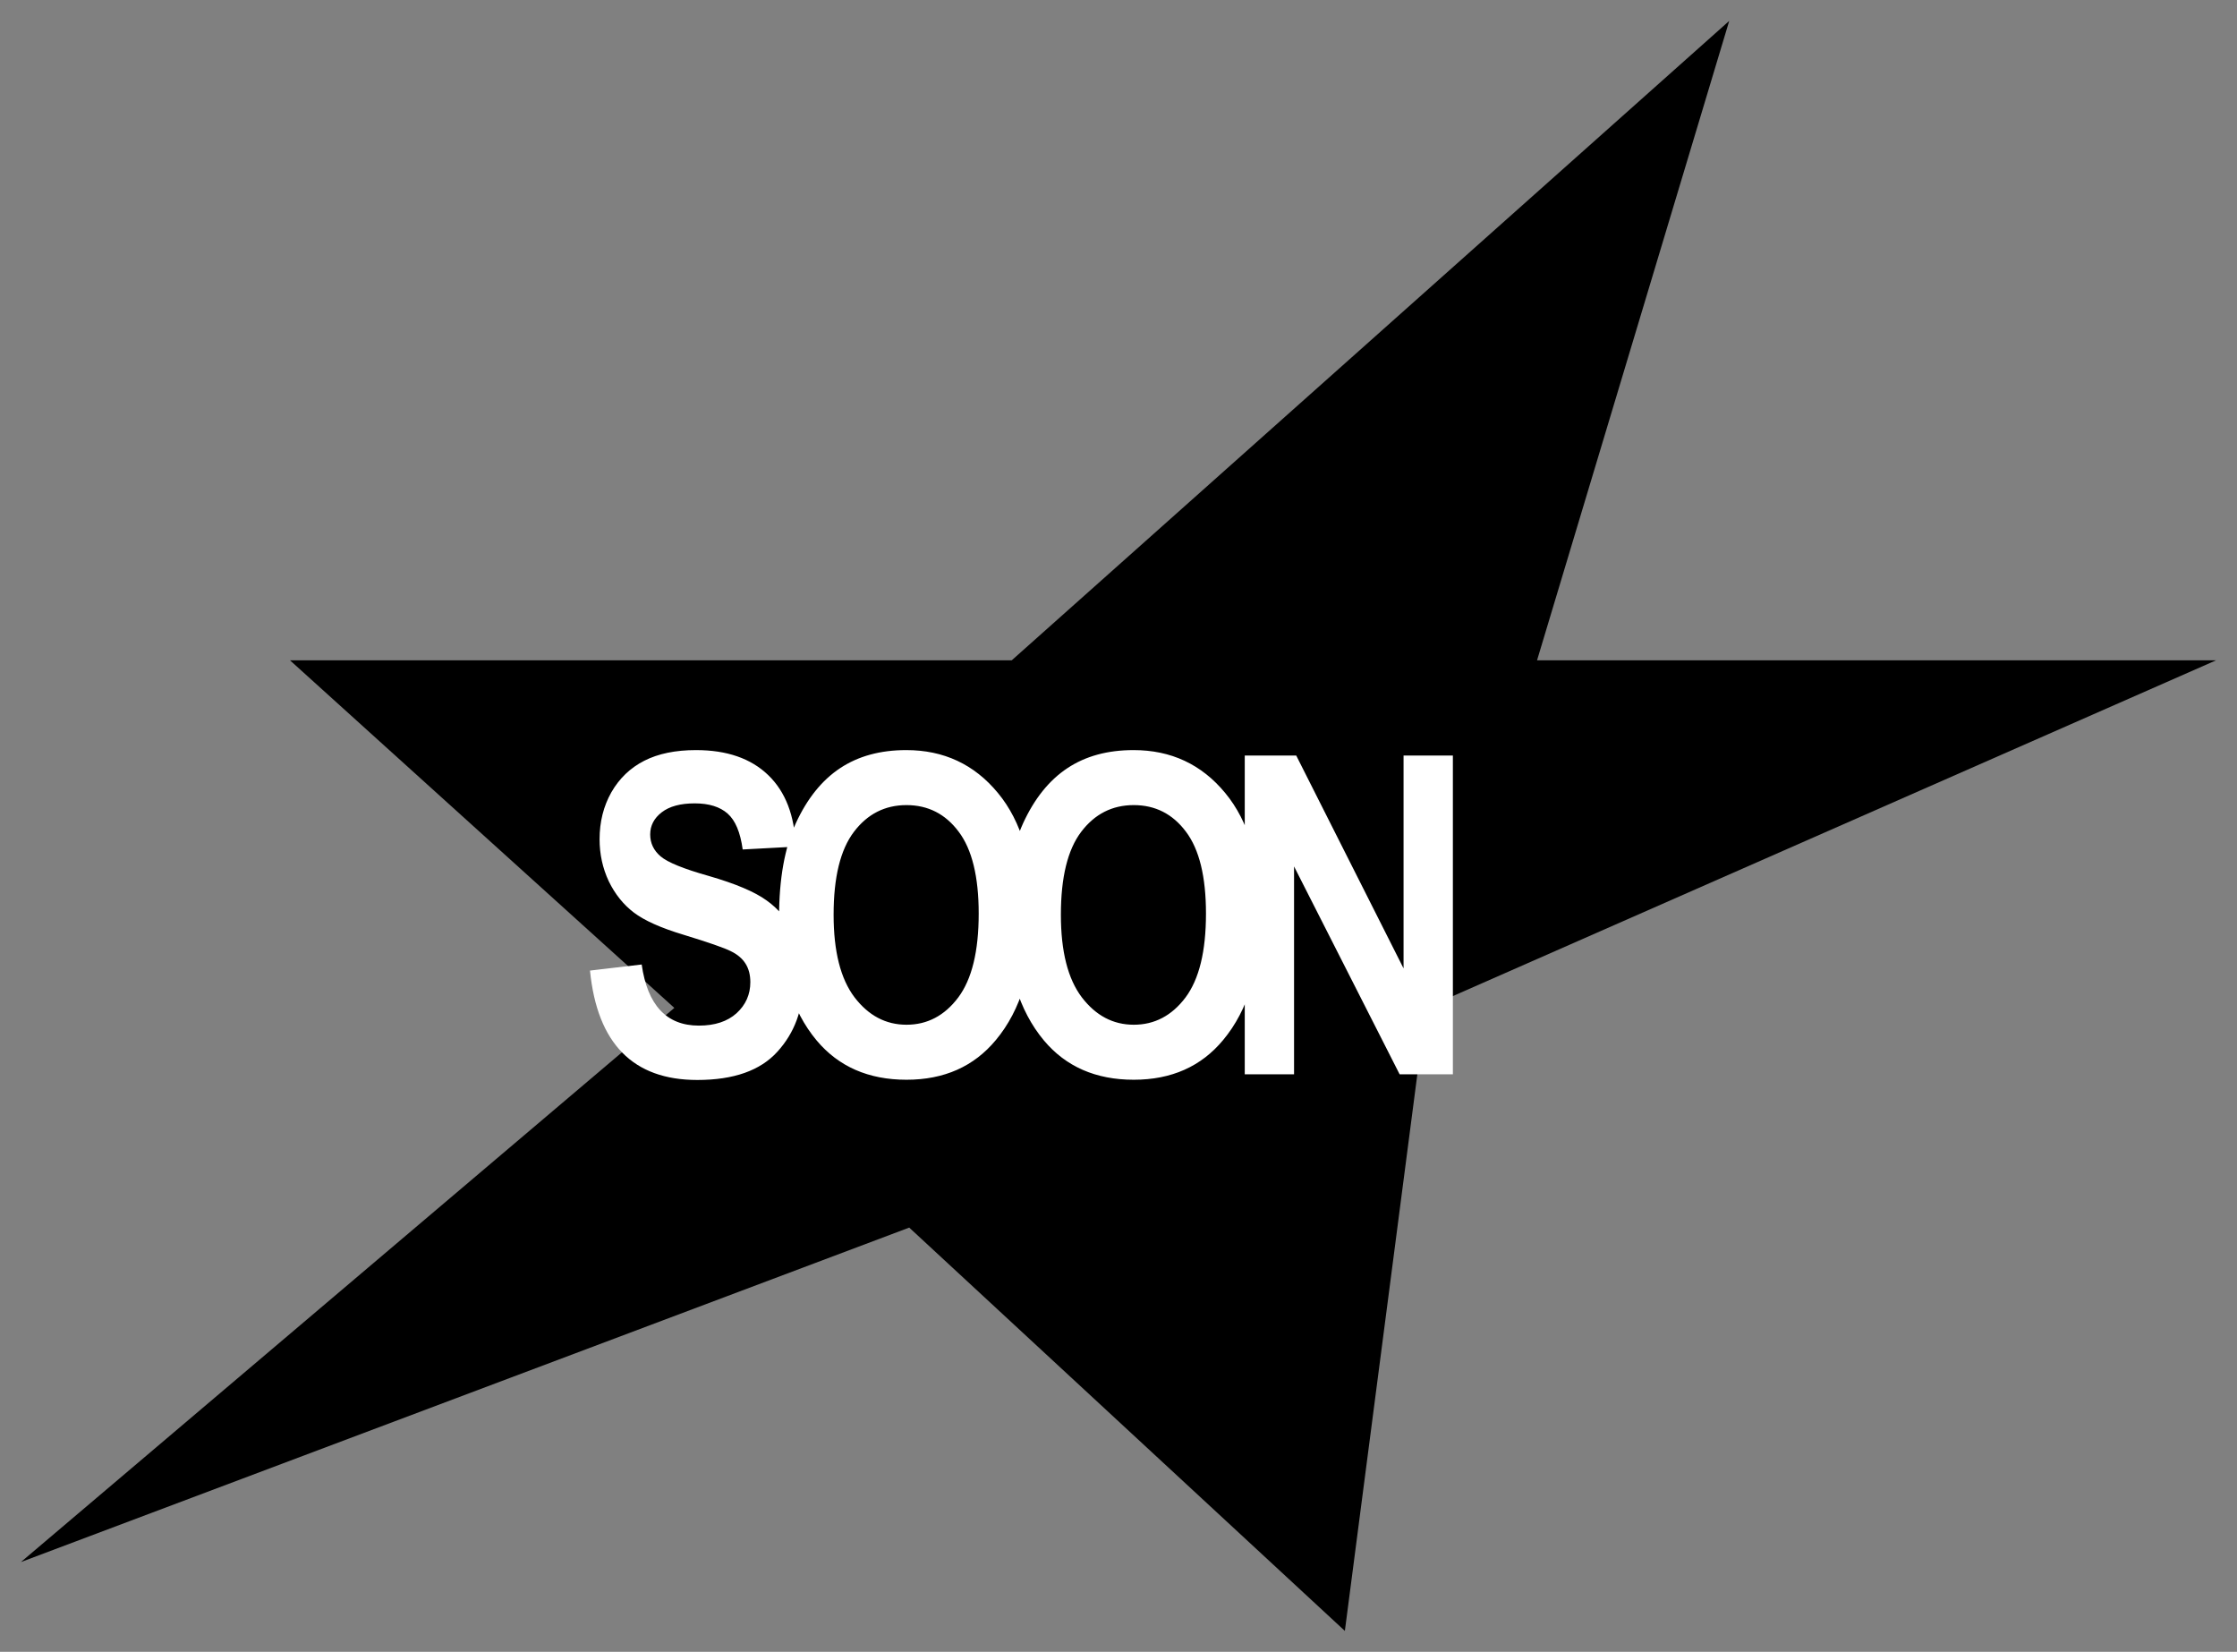
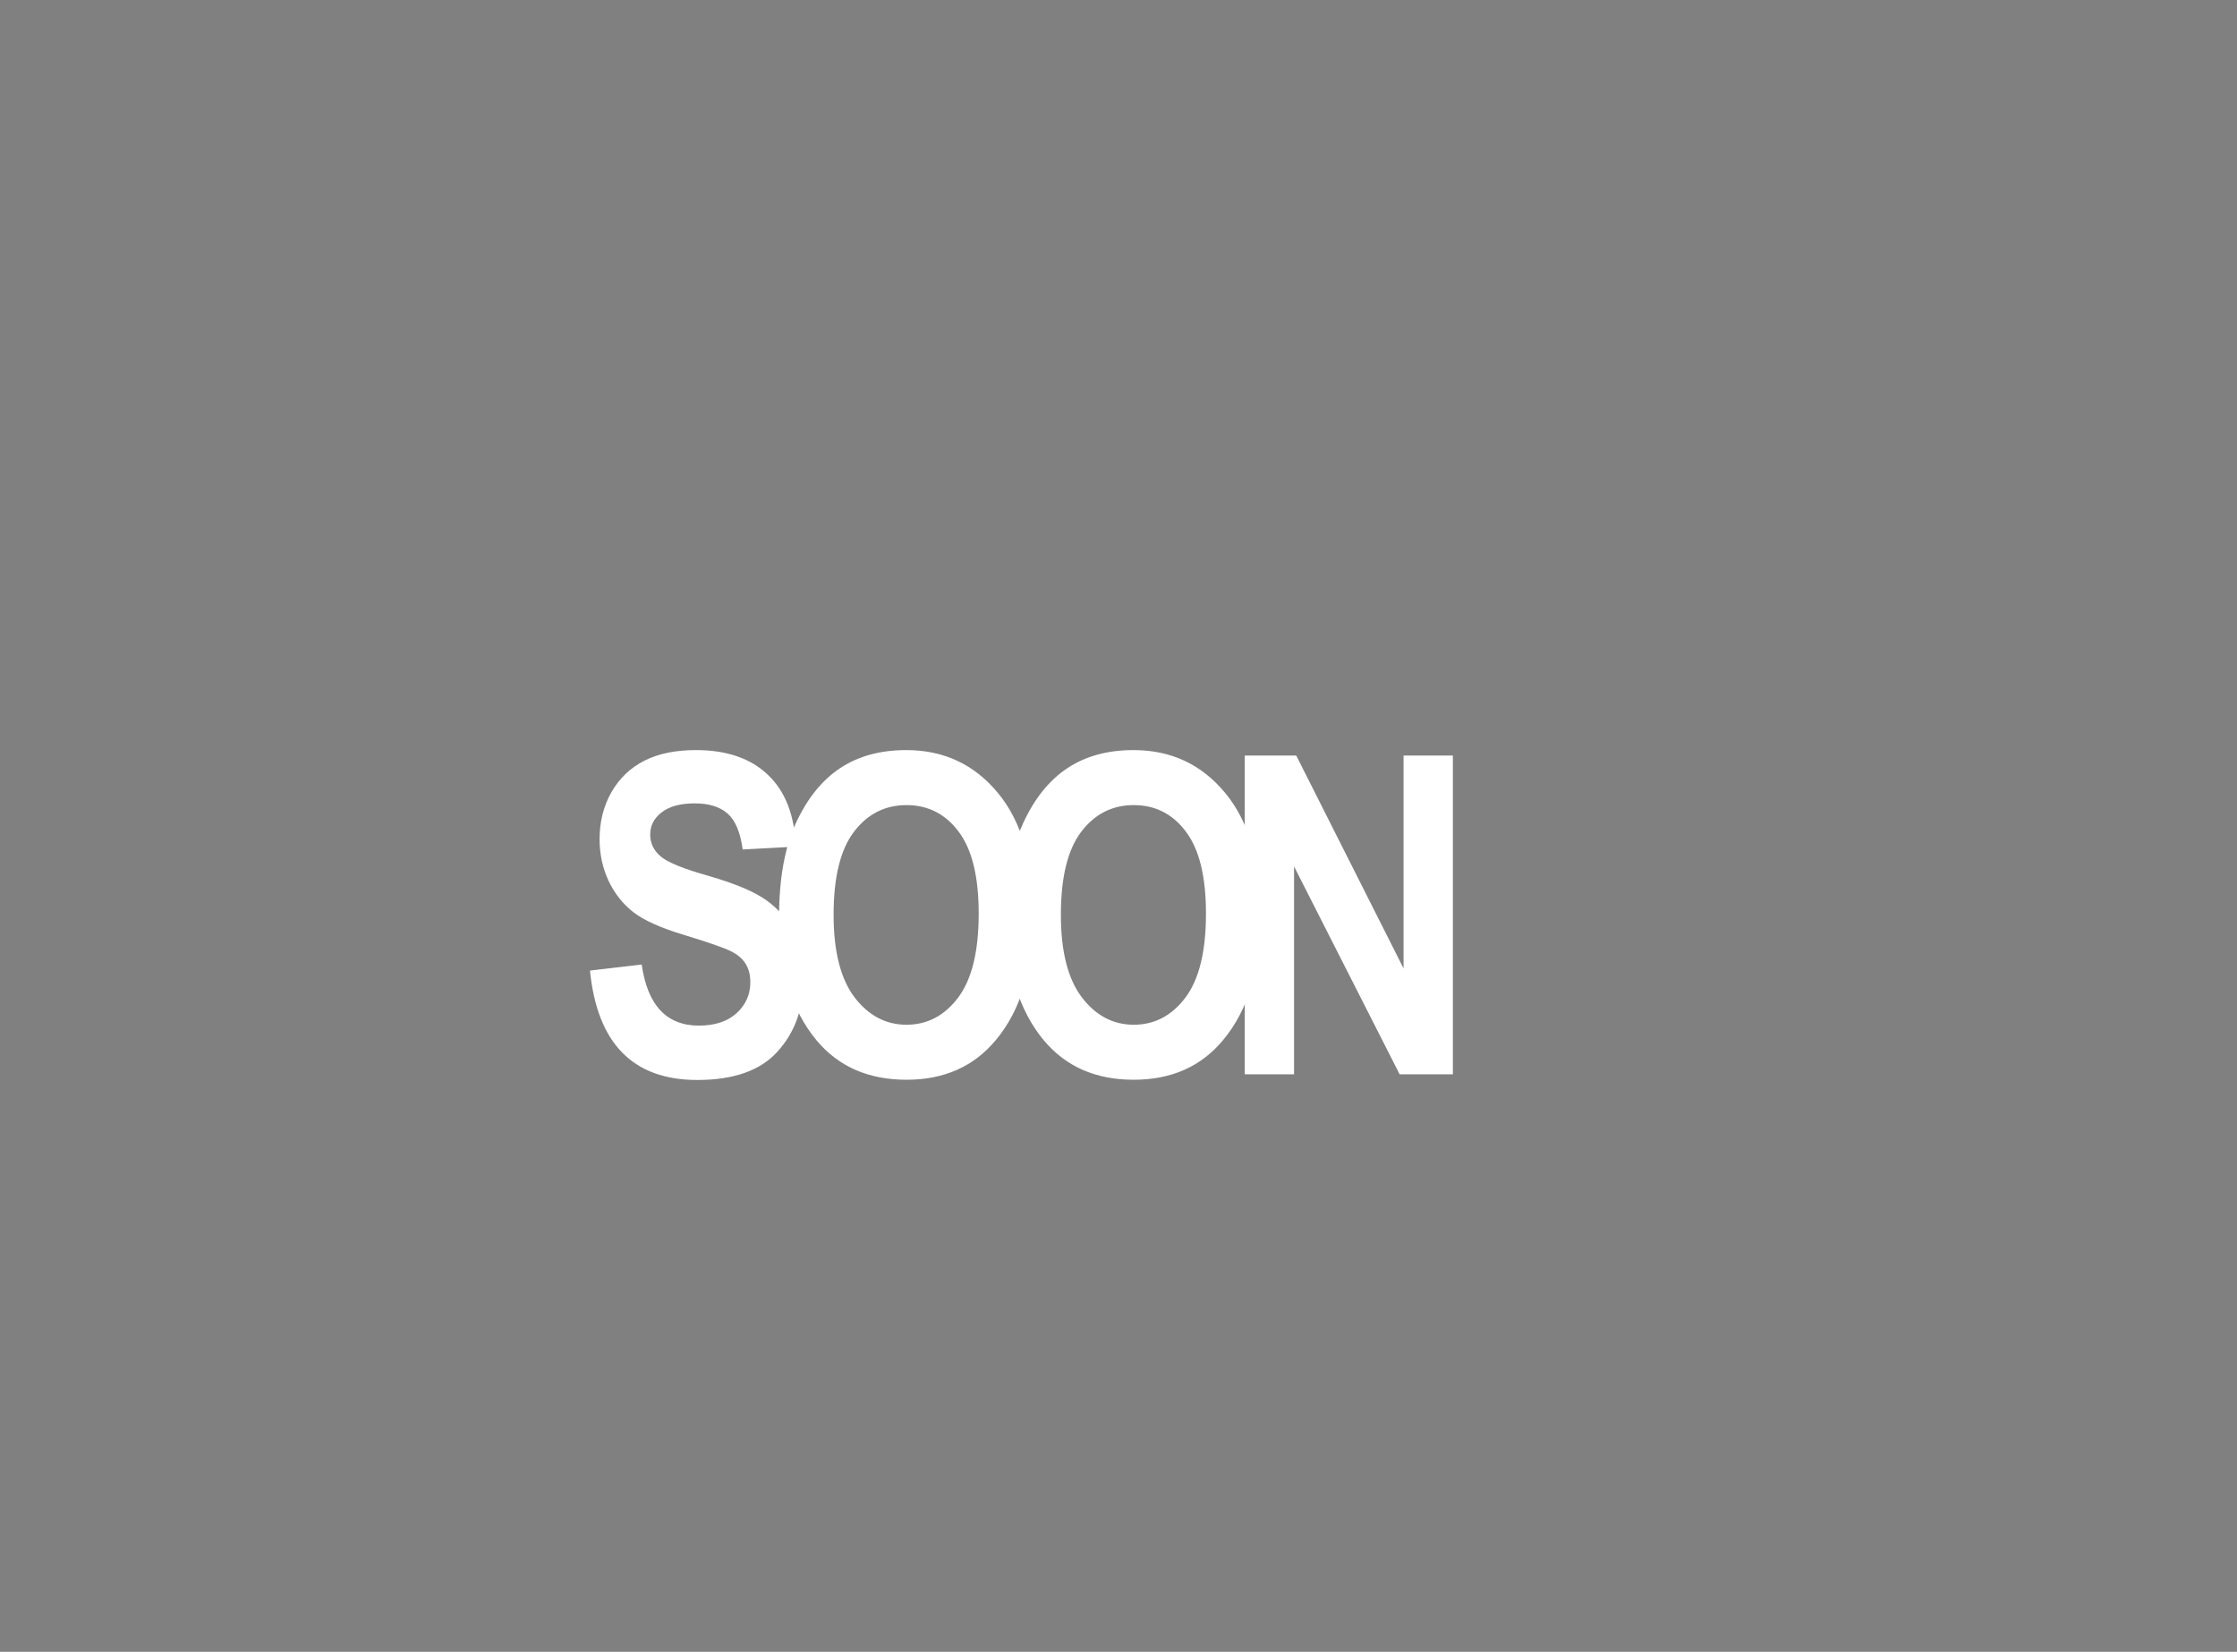
<svg xmlns="http://www.w3.org/2000/svg" viewBox="5406 4789 107 79" data-guides="{&quot;vertical&quot;:[],&quot;horizontal&quot;:[]}">
  <rect x="5406" y="4789" width="107" height="79" fill="#808080" stroke="none" />
-   <path fill="black" stroke="none" fill-opacity="1" stroke-width="1" stroke-opacity="1" font-size-adjust="none" id="tSvg1782c6d2eb1" title="Path 70" d="M 5470.327 4867 C 5463.381 4860.57 5456.436 4854.141 5449.49 4847.711C 5435.327 4853.043 5421.163 4858.375 5407 4863.707C 5417.418 4854.872 5427.836 4846.038 5438.255 4837.204C 5432.126 4831.663 5425.998 4826.122 5419.87 4820.58C 5431.377 4820.58 5442.885 4820.58 5454.393 4820.58C 5465.833 4810.387 5477.272 4800.194 5488.712 4790C 5485.648 4800.194 5482.584 4810.387 5479.52 4820.58C 5490.346 4820.58 5501.173 4820.58 5512 4820.58C 5499.403 4826.122 5486.805 4831.663 5474.208 4837.204C 5472.914 4847.136 5471.621 4857.068 5470.327 4867Z" style="" />
  <path fill="white" stroke="none" fill-opacity="1" stroke-width="1" stroke-opacity="1" font-size-adjust="none" id="tSvg3f89b2cf39" title="Path 71" d="M 5434.22 4835.419 C 5435.044 4835.322 5435.869 4835.225 5436.693 4835.128C 5436.971 4837.077 5437.883 4838.051 5439.427 4838.051C 5440.192 4838.051 5440.794 4837.853 5441.232 4837.458C 5441.671 4837.056 5441.89 4836.56 5441.89 4835.971C 5441.89 4835.624 5441.813 4835.329 5441.66 4835.087C 5441.507 4834.844 5441.274 4834.646 5440.961 4834.494C 5440.648 4834.334 5439.89 4834.071 5438.686 4833.703C 5437.608 4833.378 5436.818 4833.024 5436.317 4832.643C 5435.816 4832.261 5435.416 4831.762 5435.117 4831.145C 5434.825 4830.521 5434.679 4829.852 5434.679 4829.138C 5434.679 4828.306 5434.867 4827.557 5435.243 4826.891C 5435.625 4826.226 5436.15 4825.723 5436.818 4825.383C 5437.486 4825.044 5438.31 4824.874 5439.291 4824.874C 5440.766 4824.874 5441.917 4825.272 5442.745 4826.07C 5443.573 4826.867 5444.011 4828.008 5444.06 4829.491C 5443.215 4829.536 5442.37 4829.581 5441.524 4829.627C 5441.413 4828.808 5441.173 4828.236 5440.804 4827.911C 5440.436 4827.585 5439.91 4827.422 5439.229 4827.422C 5438.547 4827.422 5438.022 4827.564 5437.653 4827.848C 5437.284 4828.132 5437.1 4828.486 5437.1 4828.909C 5437.1 4829.325 5437.267 4829.675 5437.601 4829.959C 5437.935 4830.244 5438.703 4830.556 5439.907 4830.895C 5441.18 4831.263 5442.098 4831.651 5442.662 4832.06C 5443.232 4832.462 5443.667 4832.986 5443.966 4833.631C 5444.265 4834.268 5444.415 4835.045 5444.415 4835.96C 5444.415 4837.284 5444.005 4838.397 5443.184 4839.299C 5442.37 4840.2 5441.093 4840.651 5439.354 4840.651C 5436.279 4840.651 5434.568 4838.907 5434.22 4835.419ZM 5443.265 4832.851 C 5443.265 4831.034 5443.532 4829.54 5444.068 4828.368C 5444.611 4827.189 5445.317 4826.312 5446.186 4825.737C 5447.056 4825.161 5448.11 4824.874 5449.348 4824.874C 5451.143 4824.874 5452.604 4825.557 5453.731 4826.923C 5454.865 4828.288 5455.432 4830.233 5455.432 4832.757C 5455.432 4835.308 5454.834 4837.302 5453.637 4838.737C 5452.587 4840.006 5451.161 4840.64 5449.359 4840.64C 5447.543 4840.64 5446.11 4840.013 5445.059 4838.758C 5443.863 4837.323 5443.265 4835.354 5443.265 4832.851ZM 5445.873 4832.747 C 5445.873 4834.501 5446.207 4835.818 5446.875 4836.699C 5447.543 4837.572 5448.371 4838.009 5449.359 4838.009C 5450.354 4838.009 5451.178 4837.576 5451.832 4836.709C 5452.486 4835.835 5452.813 4834.497 5452.813 4832.695C 5452.813 4830.927 5452.493 4829.62 5451.853 4828.774C 5451.22 4827.928 5450.388 4827.505 5449.359 4827.505C 5448.329 4827.505 5447.491 4827.931 5446.844 4828.784C 5446.197 4829.637 5445.873 4830.958 5445.873 4832.747ZM 5454.135 4832.851 C 5454.135 4831.034 5454.403 4829.54 5454.939 4828.368C 5455.482 4827.189 5456.188 4826.312 5457.057 4825.737C 5457.927 4825.161 5458.981 4824.874 5460.219 4824.874C 5462.014 4824.874 5463.475 4825.557 5464.602 4826.923C 5465.736 4828.288 5466.303 4830.233 5466.303 4832.757C 5466.303 4835.308 5465.705 4837.302 5464.508 4838.737C 5463.458 4840.006 5462.031 4840.64 5460.23 4840.64C 5458.414 4840.64 5456.981 4840.013 5455.93 4838.758C 5454.734 4837.323 5454.135 4835.354 5454.135 4832.851ZM 5456.744 4832.747 C 5456.744 4834.501 5457.078 4835.818 5457.746 4836.699C 5458.414 4837.572 5459.242 4838.009 5460.23 4838.009C 5461.224 4838.009 5462.049 4837.576 5462.703 4836.709C 5463.357 4835.835 5463.684 4834.497 5463.684 4832.695C 5463.684 4830.927 5463.364 4829.62 5462.724 4828.774C 5462.09 4827.928 5461.259 4827.505 5460.23 4827.505C 5459.2 4827.505 5458.362 4827.931 5457.715 4828.784C 5457.068 4829.637 5456.744 4830.958 5456.744 4832.747ZM 5465.539 4840.38 C 5465.539 4835.298 5465.539 4830.216 5465.539 4825.134C 5466.359 4825.134 5467.18 4825.134 5468.001 4825.134C 5469.713 4828.528 5471.424 4831.922 5473.135 4835.315C 5473.135 4831.922 5473.135 4828.528 5473.135 4825.134C 5473.921 4825.134 5474.708 4825.134 5475.494 4825.134C 5475.494 4830.216 5475.494 4835.298 5475.494 4840.38C 5474.645 4840.38 5473.796 4840.38 5472.947 4840.38C 5471.264 4837.066 5469.58 4833.752 5467.897 4830.438C 5467.897 4833.752 5467.897 4837.066 5467.897 4840.38C 5467.111 4840.38 5466.325 4840.38 5465.539 4840.38Z" style="" />
  <defs />
</svg>